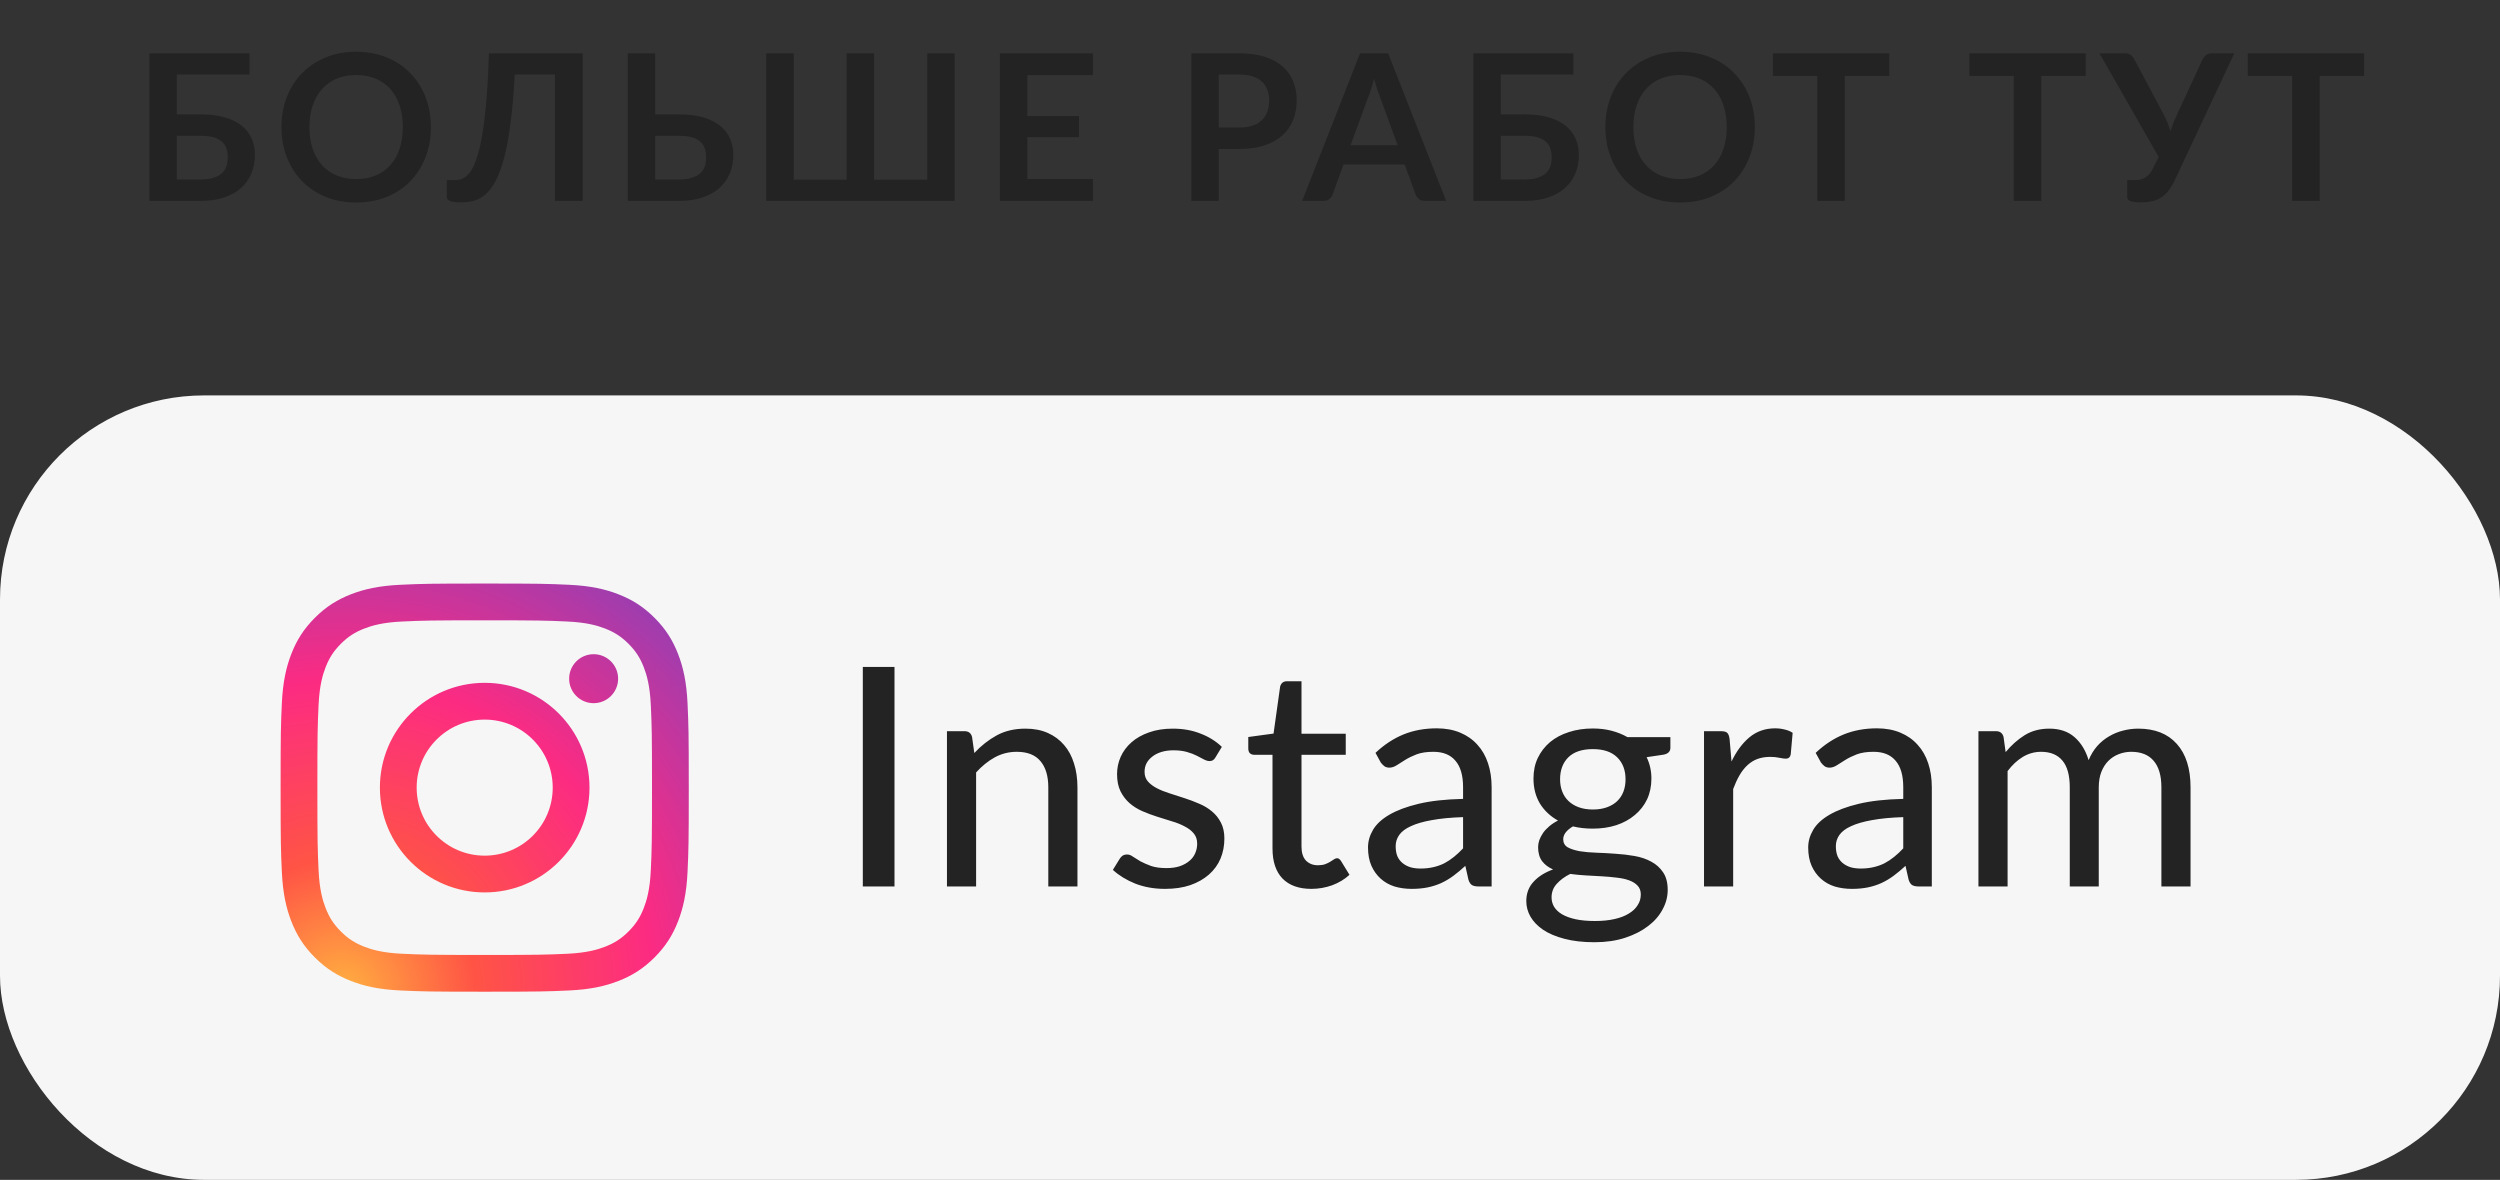
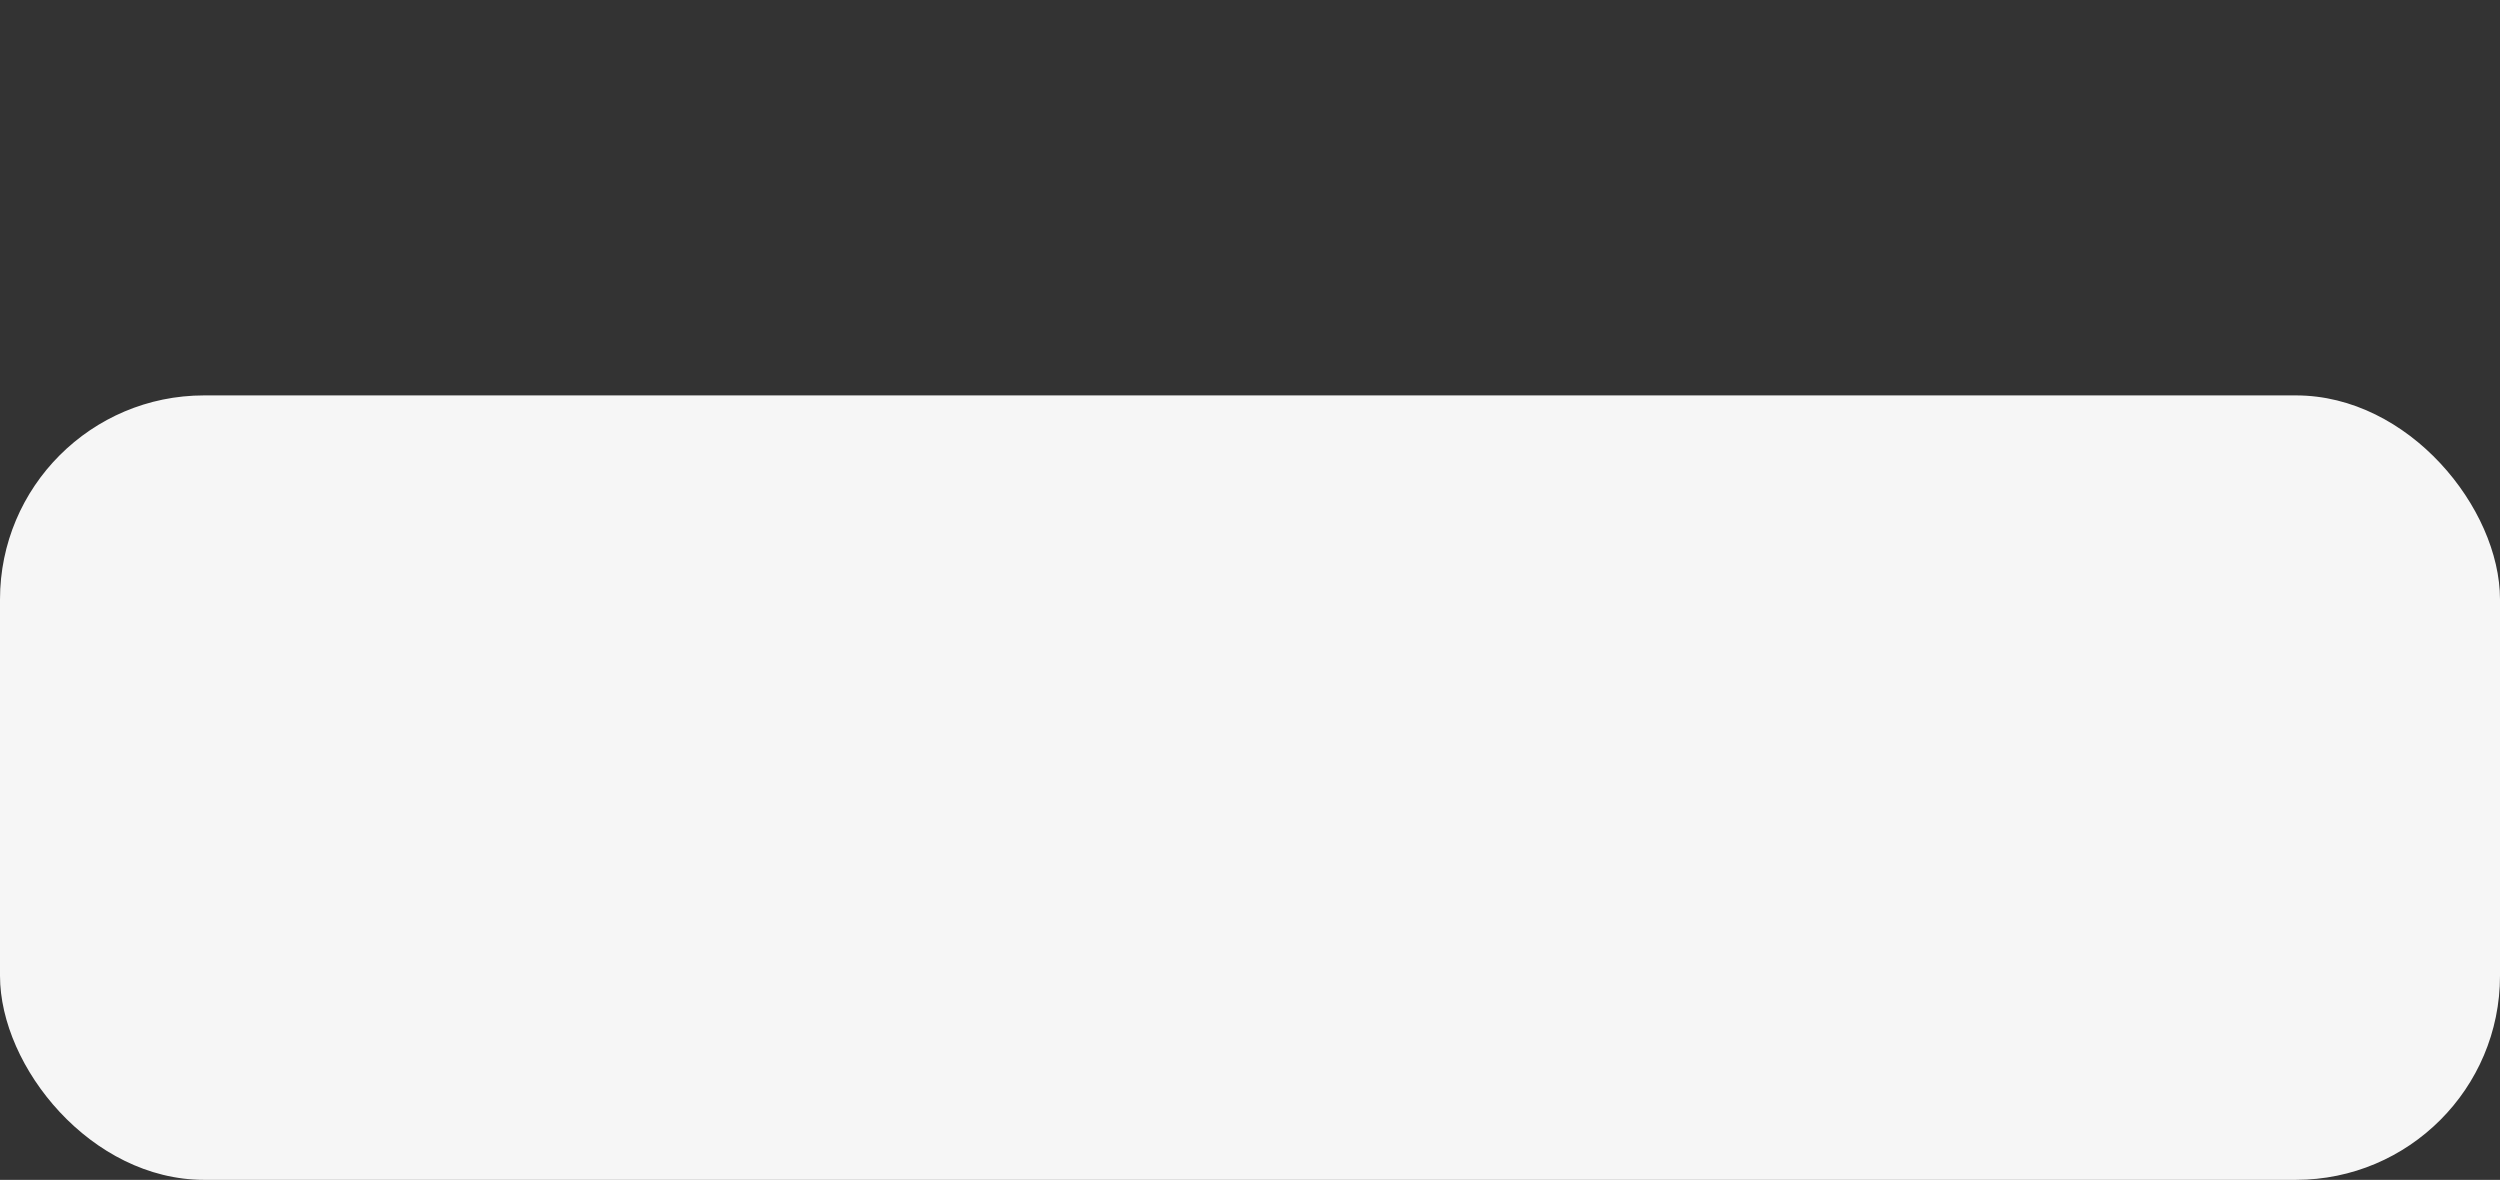
<svg xmlns="http://www.w3.org/2000/svg" width="784" height="370" viewBox="0 0 784 370" fill="none">
  <rect x="0" y="0" width="784" height="370" fill="#333333" stroke="none" />
  <rect y="124" width="784" height="246" rx="64" fill="#F6F6F6" />
-   <path d="M46.856 63V16.719H78.231V23.375H55.45V35.875H63.013C66.013 35.875 68.585 36.208 70.731 36.875C72.877 37.521 74.627 38.417 75.981 39.562C77.335 40.708 78.335 42.052 78.981 43.594C79.627 45.135 79.95 46.792 79.95 48.562C79.95 50.729 79.565 52.708 78.794 54.5C78.044 56.271 76.94 57.792 75.481 59.062C74.044 60.312 72.273 61.281 70.169 61.969C68.065 62.656 65.669 63 62.981 63H46.856ZM55.45 56.281H62.981C64.585 56.281 65.919 56.104 66.981 55.75C68.065 55.396 68.94 54.917 69.606 54.312C70.273 53.688 70.742 52.958 71.013 52.125C71.283 51.292 71.419 50.396 71.419 49.438C71.419 48.396 71.283 47.448 71.013 46.594C70.742 45.74 70.273 45.021 69.606 44.438C68.94 43.833 68.075 43.375 67.013 43.062C65.95 42.75 64.617 42.594 63.013 42.594H55.45V56.281ZM88.259 39.875C88.259 36.479 88.821 33.333 89.946 30.438C91.071 27.542 92.665 25.042 94.728 22.938C96.79 20.833 99.259 19.188 102.134 18C105.009 16.812 108.196 16.219 111.696 16.219C114.05 16.219 116.259 16.49 118.321 17.031C120.405 17.573 122.311 18.344 124.04 19.344C125.769 20.323 127.321 21.531 128.696 22.969C130.071 24.385 131.238 25.969 132.196 27.719C133.155 29.448 133.884 31.344 134.384 33.406C134.884 35.448 135.134 37.604 135.134 39.875C135.134 43.271 134.571 46.417 133.446 49.312C132.321 52.188 130.738 54.688 128.696 56.812C126.655 58.917 124.186 60.562 121.29 61.75C118.415 62.917 115.217 63.5 111.696 63.5C108.196 63.5 105.009 62.917 102.134 61.75C99.259 60.562 96.79 58.917 94.728 56.812C92.665 54.688 91.071 52.177 89.946 49.281C88.821 46.385 88.259 43.25 88.259 39.875ZM97.04 39.875C97.04 42.417 97.384 44.698 98.071 46.719C98.759 48.719 99.738 50.417 101.009 51.812C102.28 53.208 103.811 54.281 105.603 55.031C107.415 55.781 109.446 56.156 111.696 56.156C113.967 56.156 115.998 55.781 117.79 55.031C119.603 54.281 121.134 53.208 122.384 51.812C123.655 50.417 124.623 48.719 125.29 46.719C125.978 44.698 126.321 42.417 126.321 39.875C126.321 37.333 125.978 35.052 125.29 33.031C124.623 31.01 123.655 29.302 122.384 27.906C121.134 26.49 119.603 25.406 117.79 24.656C115.998 23.906 113.967 23.531 111.696 23.531C109.425 23.531 107.394 23.906 105.603 24.656C103.811 25.406 102.28 26.49 101.009 27.906C99.738 29.302 98.759 31.01 98.071 33.031C97.384 35.052 97.04 37.333 97.04 39.875ZM140.13 61.844V56.469H142.599C143.161 56.469 143.724 56.406 144.286 56.281C144.849 56.156 145.411 55.885 145.974 55.469C146.536 55.052 147.088 54.448 147.63 53.656C148.172 52.865 148.693 51.802 149.193 50.469C149.693 49.135 150.161 47.5 150.599 45.562C151.036 43.625 151.432 41.292 151.786 38.562C152.14 35.833 152.453 32.677 152.724 29.094C152.995 25.49 153.193 21.365 153.318 16.719H182.724V63H174.036V23.344H161.411C161.12 29.156 160.693 34.177 160.13 38.406C159.588 42.635 158.932 46.24 158.161 49.219C157.411 52.198 156.547 54.615 155.568 56.469C154.609 58.323 153.557 59.771 152.411 60.812C151.265 61.854 150.026 62.562 148.693 62.938C147.38 63.292 145.995 63.469 144.536 63.469C142.995 63.469 141.87 63.333 141.161 63.062C140.474 62.792 140.13 62.385 140.13 61.844ZM196.876 63V16.719H205.47V35.875H213.033C216.033 35.875 218.605 36.208 220.751 36.875C222.897 37.521 224.647 38.417 226.001 39.562C227.355 40.708 228.355 42.052 229.001 43.594C229.647 45.135 229.97 46.792 229.97 48.562C229.97 50.729 229.585 52.708 228.814 54.5C228.064 56.271 226.96 57.792 225.501 59.062C224.064 60.312 222.293 61.281 220.189 61.969C218.085 62.656 215.689 63 213.001 63H196.876ZM205.47 56.281H213.001C214.605 56.281 215.939 56.104 217.001 55.75C218.085 55.396 218.96 54.917 219.626 54.312C220.293 53.688 220.762 52.958 221.033 52.125C221.303 51.292 221.439 50.396 221.439 49.438C221.439 48.396 221.303 47.448 221.033 46.594C220.762 45.74 220.293 45.021 219.626 44.438C218.96 43.833 218.095 43.375 217.033 43.062C215.97 42.75 214.637 42.594 213.033 42.594H205.47V56.281ZM240.279 63V16.719H248.904V56.375H265.498V16.719H274.123V56.375H290.779V16.719H299.404V63H240.279ZM313.556 63V16.719H342.744V23.562H322.181V36.406H338.369V43.031H322.181V56.125H342.744V63H313.556ZM373.611 63V16.719H388.643C391.726 16.719 394.403 17.083 396.674 17.812C398.945 18.542 400.809 19.562 402.268 20.875C403.747 22.167 404.84 23.719 405.549 25.531C406.278 27.344 406.643 29.323 406.643 31.469C406.643 33.719 406.268 35.781 405.518 37.656C404.768 39.51 403.643 41.115 402.143 42.469C400.663 43.802 398.799 44.844 396.549 45.594C394.299 46.344 391.663 46.719 388.643 46.719H382.205V63H373.611ZM382.205 40H388.643C390.226 40 391.601 39.802 392.768 39.406C393.955 39.01 394.934 38.448 395.705 37.719C396.476 36.969 397.049 36.073 397.424 35.031C397.82 33.969 398.018 32.781 398.018 31.469C398.018 30.24 397.82 29.125 397.424 28.125C397.049 27.125 396.476 26.271 395.705 25.562C394.955 24.854 393.986 24.312 392.799 23.938C391.632 23.562 390.247 23.375 388.643 23.375H382.205V40ZM408.358 63L426.514 16.719H435.326L453.514 63H446.858C446.108 63 445.493 62.812 445.014 62.438C444.555 62.062 444.201 61.604 443.951 61.062L440.514 51.594H421.326L417.889 61.062C417.722 61.562 417.389 62.01 416.889 62.406C416.41 62.802 415.795 63 415.045 63H408.358ZM423.545 45.531H438.295L432.67 30.125C432.399 29.438 432.108 28.635 431.795 27.719C431.503 26.781 431.212 25.771 430.92 24.688C430.628 25.771 430.337 26.792 430.045 27.75C429.753 28.688 429.462 29.5 429.17 30.188L423.545 45.531ZM462.041 63V16.719H493.416V23.375H470.635V35.875H478.198C481.198 35.875 483.77 36.208 485.916 36.875C488.062 37.521 489.812 38.417 491.166 39.562C492.52 40.708 493.52 42.052 494.166 43.594C494.812 45.135 495.135 46.792 495.135 48.562C495.135 50.729 494.75 52.708 493.979 54.5C493.229 56.271 492.125 57.792 490.666 59.062C489.229 60.312 487.458 61.281 485.354 61.969C483.25 62.656 480.854 63 478.166 63H462.041ZM470.635 56.281H478.166C479.77 56.281 481.104 56.104 482.166 55.75C483.25 55.396 484.125 54.917 484.791 54.312C485.458 53.688 485.927 52.958 486.198 52.125C486.468 51.292 486.604 50.396 486.604 49.438C486.604 48.396 486.468 47.448 486.198 46.594C485.927 45.74 485.458 45.021 484.791 44.438C484.125 43.833 483.26 43.375 482.198 43.062C481.135 42.75 479.802 42.594 478.198 42.594H470.635V56.281ZM503.444 39.875C503.444 36.479 504.006 33.333 505.131 30.438C506.256 27.542 507.85 25.042 509.913 22.938C511.975 20.833 514.444 19.188 517.319 18C520.194 16.812 523.381 16.219 526.881 16.219C529.235 16.219 531.444 16.49 533.506 17.031C535.59 17.573 537.496 18.344 539.225 19.344C540.954 20.323 542.506 21.531 543.881 22.969C545.256 24.385 546.423 25.969 547.381 27.719C548.34 29.448 549.069 31.344 549.569 33.406C550.069 35.448 550.319 37.604 550.319 39.875C550.319 43.271 549.756 46.417 548.631 49.312C547.506 52.188 545.923 54.688 543.881 56.812C541.84 58.917 539.371 60.562 536.475 61.75C533.6 62.917 530.402 63.5 526.881 63.5C523.381 63.5 520.194 62.917 517.319 61.75C514.444 60.562 511.975 58.917 509.913 56.812C507.85 54.688 506.256 52.177 505.131 49.281C504.006 46.385 503.444 43.25 503.444 39.875ZM512.225 39.875C512.225 42.417 512.569 44.698 513.256 46.719C513.944 48.719 514.923 50.417 516.194 51.812C517.465 53.208 518.996 54.281 520.788 55.031C522.6 55.781 524.631 56.156 526.881 56.156C529.152 56.156 531.183 55.781 532.975 55.031C534.788 54.281 536.319 53.208 537.569 51.812C538.84 50.417 539.808 48.719 540.475 46.719C541.163 44.698 541.506 42.417 541.506 39.875C541.506 37.333 541.163 35.052 540.475 33.031C539.808 31.01 538.84 29.302 537.569 27.906C536.319 26.49 534.788 25.406 532.975 24.656C531.183 23.906 529.152 23.531 526.881 23.531C524.61 23.531 522.579 23.906 520.788 24.656C518.996 25.406 517.465 26.49 516.194 27.906C514.923 29.302 513.944 31.01 513.256 33.031C512.569 35.052 512.225 37.333 512.225 39.875ZM555.971 23.812V16.719H592.471V23.812H578.534V63H569.909V23.812H555.971ZM617.589 23.812V16.719H654.089V23.812H640.151V63H631.526V23.812H617.589ZM658.398 16.719H666.46C667.21 16.719 667.804 16.906 668.241 17.281C668.7 17.635 669.075 18.094 669.366 18.656L678.366 35.594C679.345 37.406 680.116 39.281 680.679 41.219C680.95 40.26 681.273 39.323 681.648 38.406C682.023 37.49 682.429 36.552 682.866 35.594L690.71 18.656C690.939 18.177 691.283 17.74 691.741 17.344C692.22 16.927 692.825 16.719 693.554 16.719H700.679L681.991 56.562C681.325 57.958 680.616 59.104 679.866 60C679.137 60.896 678.335 61.604 677.46 62.125C676.606 62.625 675.679 62.969 674.679 63.156C673.7 63.365 672.648 63.469 671.523 63.469C669.981 63.469 668.856 63.333 668.148 63.062C667.439 62.792 667.085 62.385 667.085 61.844V56.469H669.585C670.064 56.469 670.543 56.427 671.023 56.344C671.523 56.26 672.012 56.094 672.491 55.844C672.97 55.573 673.429 55.208 673.866 54.75C674.325 54.271 674.741 53.646 675.116 52.875L676.96 49.219L658.398 16.719ZM704.894 23.812V16.719H741.394V23.812H727.456V63H718.831V23.812H704.894Z" fill="#232323" />
-   <path d="M270.578 278V209.141H280.516V278H270.578ZM296.967 278V229.297H302.451C303.733 229.297 304.529 229.906 304.842 231.125L305.545 236.141C307.67 233.859 310.014 232.016 312.576 230.609C315.17 229.203 318.17 228.5 321.576 228.5C324.233 228.5 326.576 228.953 328.608 229.859C330.639 230.766 332.342 232.031 333.717 233.656C335.092 235.25 336.123 237.172 336.811 239.422C337.529 241.672 337.889 244.172 337.889 246.922V278H328.748V246.922C328.748 243.391 327.936 240.656 326.311 238.719C324.686 236.75 322.201 235.766 318.858 235.766C316.389 235.766 314.092 236.344 311.967 237.5C309.873 238.656 307.92 240.234 306.108 242.234V278H296.967ZM348.996 272.797L351.106 269.375C351.356 268.938 351.668 268.594 352.043 268.344C352.418 268.094 352.902 267.969 353.496 267.969C354.09 267.969 354.699 268.203 355.324 268.672C355.981 269.109 356.762 269.594 357.668 270.125C358.606 270.625 359.715 271.109 360.996 271.578C362.309 272.016 363.918 272.234 365.824 272.234C367.449 272.234 368.856 272.031 370.043 271.625C371.262 271.188 372.262 270.625 373.043 269.938C373.856 269.25 374.449 268.453 374.824 267.547C375.231 266.609 375.434 265.625 375.434 264.594C375.434 263.281 375.074 262.203 374.356 261.359C373.637 260.484 372.684 259.75 371.496 259.156C370.34 258.531 369.012 258 367.512 257.562C366.012 257.094 364.465 256.609 362.871 256.109C361.277 255.609 359.731 255.031 358.231 254.375C356.731 253.719 355.387 252.875 354.199 251.844C353.043 250.812 352.106 249.578 351.387 248.141C350.668 246.672 350.309 244.875 350.309 242.75C350.309 240.875 350.684 239.078 351.434 237.359C352.215 235.609 353.356 234.078 354.856 232.766C356.356 231.453 358.184 230.422 360.34 229.672C362.527 228.891 365.012 228.5 367.793 228.5C370.981 228.5 373.871 229.016 376.465 230.047C379.09 231.047 381.324 232.438 383.168 234.219L381.152 237.547C380.715 238.328 380.09 238.703 379.277 238.672C378.777 238.672 378.199 238.5 377.543 238.156C376.918 237.812 376.168 237.422 375.293 236.984C374.449 236.547 373.418 236.156 372.199 235.812C371.012 235.469 369.606 235.297 367.981 235.297C366.606 235.297 365.356 235.469 364.231 235.812C363.106 236.156 362.152 236.641 361.371 237.266C360.59 237.859 359.981 238.562 359.543 239.375C359.137 240.188 358.934 241.078 358.934 242.047C358.934 243.266 359.293 244.281 360.012 245.094C360.731 245.906 361.668 246.609 362.824 247.203C363.981 247.797 365.309 248.328 366.809 248.797C368.34 249.266 369.887 249.766 371.449 250.297C373.012 250.797 374.543 251.375 376.043 252.031C377.543 252.656 378.871 253.453 380.027 254.422C381.215 255.391 382.168 256.578 382.887 257.984C383.606 259.359 383.965 261.016 383.965 262.953C383.965 265.234 383.559 267.344 382.746 269.281C381.934 271.188 380.731 272.844 379.137 274.25C377.543 275.656 375.59 276.766 373.277 277.578C370.996 278.359 368.356 278.75 365.356 278.75C361.949 278.75 358.84 278.203 356.027 277.109C353.246 275.984 350.902 274.547 348.996 272.797ZM391.463 234.734V231.125L399.385 230.047L401.448 215.328C401.573 214.828 401.807 214.422 402.151 214.109C402.526 213.797 402.994 213.641 403.557 213.641H408.151V230.094H422.026V236.703H408.151V265.484C408.151 267.422 408.619 268.891 409.557 269.891C410.526 270.859 411.776 271.344 413.307 271.344C414.182 271.344 414.932 271.234 415.557 271.016C416.213 270.766 416.76 270.5 417.198 270.219C417.635 269.938 418.026 269.688 418.369 269.469C418.713 269.25 419.01 269.141 419.26 269.141C419.541 269.141 419.76 269.203 419.916 269.328C420.104 269.453 420.307 269.672 420.526 269.984L423.198 274.344C421.666 275.75 419.854 276.844 417.76 277.625C415.666 278.375 413.494 278.75 411.244 278.75C407.338 278.75 404.323 277.672 402.198 275.516C400.104 273.328 399.057 270.188 399.057 266.094V236.703H393.338C392.807 236.703 392.354 236.547 391.979 236.234C391.635 235.891 391.463 235.391 391.463 234.734ZM429.008 265.766C429.008 263.859 429.524 262.031 430.555 260.281C431.586 258.5 433.274 256.922 435.617 255.547C437.992 254.141 441.071 252.984 444.852 252.078C448.633 251.172 453.289 250.656 458.821 250.531V246.875C458.821 243.188 458.024 240.422 456.43 238.578C454.867 236.703 452.555 235.766 449.492 235.766C447.399 235.766 445.649 236.031 444.242 236.562C442.867 237.094 441.68 237.672 440.68 238.297C439.68 238.922 438.789 239.484 438.008 239.984C437.227 240.484 436.461 240.734 435.711 240.734C435.086 240.734 434.555 240.578 434.117 240.266C433.68 239.922 433.305 239.531 432.992 239.094L431.352 236.094C434.071 233.531 436.992 231.609 440.117 230.328C443.274 229.047 446.758 228.406 450.571 228.406C453.321 228.406 455.774 228.859 457.93 229.766C460.086 230.672 461.883 231.938 463.321 233.562C464.789 235.156 465.899 237.094 466.649 239.375C467.399 241.625 467.774 244.125 467.774 246.875V278H463.742C462.836 278 462.133 277.859 461.633 277.578C461.164 277.297 460.789 276.734 460.508 275.891L459.524 271.531C458.274 272.688 457.039 273.719 455.821 274.625C454.602 275.531 453.321 276.297 451.977 276.922C450.664 277.516 449.258 277.969 447.758 278.281C446.258 278.594 444.571 278.75 442.696 278.75C440.789 278.75 438.992 278.5 437.305 278C435.649 277.469 434.211 276.656 432.992 275.562C431.774 274.469 430.805 273.125 430.086 271.531C429.367 269.906 429.008 267.984 429.008 265.766ZM437.68 265.344C437.68 266.594 437.867 267.672 438.242 268.578C438.649 269.453 439.211 270.172 439.93 270.734C440.649 271.297 441.477 271.719 442.414 272C443.352 272.25 444.367 272.375 445.461 272.375C446.899 272.375 448.227 272.234 449.446 271.953C450.696 271.672 451.852 271.266 452.914 270.734C453.977 270.172 454.992 269.5 455.961 268.719C456.93 267.938 457.883 267.047 458.821 266.047V256.25C454.977 256.375 451.711 256.688 449.024 257.188C446.367 257.656 444.196 258.281 442.508 259.062C440.821 259.812 439.586 260.734 438.805 261.828C438.055 262.891 437.68 264.062 437.68 265.344ZM478.647 282.594C478.647 280.188 479.397 278.172 480.897 276.547C482.397 274.891 484.444 273.594 487.038 272.656C485.6 272.031 484.459 271.172 483.616 270.078C482.772 268.953 482.35 267.484 482.35 265.672C482.35 264.953 482.475 264.219 482.725 263.469C483.006 262.719 483.397 261.969 483.897 261.219C484.428 260.469 485.084 259.766 485.866 259.109C486.678 258.422 487.584 257.828 488.584 257.328C486.178 255.984 484.288 254.203 482.913 251.984C481.569 249.734 480.897 247.125 480.897 244.156C480.897 241.75 481.35 239.594 482.256 237.688C483.194 235.75 484.475 234.094 486.1 232.719C487.756 231.344 489.725 230.297 492.006 229.578C494.288 228.828 496.788 228.453 499.506 228.453C501.631 228.453 503.584 228.688 505.366 229.156C507.178 229.625 508.85 230.297 510.381 231.172H523.834V234.5C523.834 235.656 523.131 236.375 521.725 236.656L516.381 237.453C517.381 239.516 517.881 241.75 517.881 244.156C517.881 246.562 517.428 248.734 516.522 250.672C515.616 252.578 514.334 254.219 512.678 255.594C511.053 256.969 509.116 258.031 506.866 258.781C504.616 259.5 502.163 259.859 499.506 259.859C497.256 259.859 495.178 259.625 493.272 259.156C491.241 260.375 490.225 261.719 490.225 263.188C490.225 264.312 490.694 265.156 491.631 265.719C492.6 266.25 493.85 266.656 495.381 266.938C496.913 267.188 498.647 267.344 500.584 267.406C502.553 267.469 504.553 267.578 506.584 267.734C508.647 267.859 510.647 268.094 512.584 268.438C514.553 268.781 516.303 269.375 517.834 270.219C519.366 271.031 520.6 272.141 521.538 273.547C522.506 274.953 522.991 276.797 522.991 279.078C522.991 281.203 522.459 283.234 521.397 285.172C520.366 287.141 518.866 288.875 516.897 290.375C514.928 291.906 512.522 293.141 509.678 294.078C506.834 295.016 503.616 295.484 500.022 295.484C496.428 295.484 493.288 295.125 490.6 294.406C487.944 293.719 485.725 292.781 483.944 291.594C482.194 290.406 480.866 289.031 479.959 287.469C479.084 285.938 478.647 284.312 478.647 282.594ZM486.569 281.422C486.569 282.484 486.834 283.469 487.366 284.375C487.928 285.281 488.756 286.062 489.85 286.719C490.975 287.375 492.381 287.891 494.069 288.266C495.788 288.641 497.819 288.828 500.163 288.828C502.475 288.828 504.522 288.625 506.303 288.219C508.116 287.812 509.616 287.234 510.803 286.484C512.022 285.766 512.944 284.891 513.569 283.859C514.225 282.859 514.553 281.75 514.553 280.531C514.553 279.375 514.225 278.453 513.569 277.766C512.913 277.047 512.022 276.484 510.897 276.078C509.803 275.672 508.522 275.391 507.053 275.234C505.584 275.047 504.022 274.906 502.366 274.812C500.741 274.719 499.069 274.625 497.35 274.531C495.663 274.438 494.022 274.281 492.428 274.062C490.709 274.906 489.303 275.938 488.209 277.156C487.116 278.344 486.569 279.766 486.569 281.422ZM489.241 244.391C489.241 245.766 489.459 247.031 489.897 248.188C490.334 249.344 490.991 250.344 491.866 251.188C492.741 252.031 493.819 252.688 495.1 253.156C496.381 253.625 497.85 253.859 499.506 253.859C501.194 253.859 502.678 253.625 503.959 253.156C505.241 252.688 506.303 252.047 507.147 251.234C508.022 250.391 508.678 249.391 509.116 248.234C509.553 247.078 509.772 245.797 509.772 244.391C509.772 241.516 508.897 239.219 507.147 237.5C505.397 235.781 502.85 234.922 499.506 234.922C496.131 234.922 493.569 235.781 491.819 237.5C490.1 239.219 489.241 241.516 489.241 244.391ZM534.379 278V229.297H539.629C540.629 229.297 541.301 229.469 541.645 229.812C542.02 230.156 542.27 230.797 542.395 231.734L543.004 238.812C544.536 235.594 546.411 233.062 548.629 231.219C550.879 229.344 553.567 228.406 556.692 228.406C557.754 228.406 558.754 228.531 559.692 228.781C560.661 229 561.489 229.344 562.176 229.812L561.567 236.609C561.379 237.484 560.864 237.922 560.02 237.922C559.582 237.922 558.911 237.828 558.004 237.641C557.129 237.453 556.176 237.359 555.145 237.359C553.645 237.359 552.301 237.578 551.114 238.016C549.957 238.453 548.911 239.109 547.973 239.984C547.036 240.859 546.207 241.922 545.489 243.172C544.77 244.422 544.114 245.844 543.52 247.438V278H534.379ZM567.049 265.766C567.049 263.859 567.565 262.031 568.596 260.281C569.628 258.5 571.315 256.922 573.659 255.547C576.034 254.141 579.112 252.984 582.893 252.078C586.674 251.172 591.331 250.656 596.862 250.531V246.875C596.862 243.188 596.065 240.422 594.471 238.578C592.909 236.703 590.596 235.766 587.534 235.766C585.44 235.766 583.69 236.031 582.284 236.562C580.909 237.094 579.721 237.672 578.721 238.297C577.721 238.922 576.831 239.484 576.049 239.984C575.268 240.484 574.503 240.734 573.753 240.734C573.128 240.734 572.596 240.578 572.159 240.266C571.721 239.922 571.346 239.531 571.034 239.094L569.393 236.094C572.112 233.531 575.034 231.609 578.159 230.328C581.315 229.047 584.799 228.406 588.612 228.406C591.362 228.406 593.815 228.859 595.971 229.766C598.128 230.672 599.924 231.938 601.362 233.562C602.831 235.156 603.94 237.094 604.69 239.375C605.44 241.625 605.815 244.125 605.815 246.875V278H601.784C600.878 278 600.174 277.859 599.674 277.578C599.206 277.297 598.831 276.734 598.549 275.891L597.565 271.531C596.315 272.688 595.081 273.719 593.862 274.625C592.643 275.531 591.362 276.297 590.018 276.922C588.706 277.516 587.299 277.969 585.799 278.281C584.299 278.594 582.612 278.75 580.737 278.75C578.831 278.75 577.034 278.5 575.346 278C573.69 277.469 572.253 276.656 571.034 275.562C569.815 274.469 568.846 273.125 568.128 271.531C567.409 269.906 567.049 267.984 567.049 265.766ZM575.721 265.344C575.721 266.594 575.909 267.672 576.284 268.578C576.69 269.453 577.253 270.172 577.971 270.734C578.69 271.297 579.518 271.719 580.456 272C581.393 272.25 582.409 272.375 583.503 272.375C584.94 272.375 586.268 272.234 587.487 271.953C588.737 271.672 589.893 271.266 590.956 270.734C592.018 270.172 593.034 269.5 594.003 268.719C594.971 267.938 595.924 267.047 596.862 266.047V256.25C593.018 256.375 589.753 256.688 587.065 257.188C584.409 257.656 582.237 258.281 580.549 259.062C578.862 259.812 577.628 260.734 576.846 261.828C576.096 262.891 575.721 264.062 575.721 265.344ZM620.438 278V229.297H625.922C627.204 229.297 628.001 229.906 628.313 231.125L628.969 235.859C630.751 233.703 632.735 231.938 634.922 230.562C637.141 229.188 639.719 228.5 642.657 228.5C645.907 228.5 648.547 229.391 650.579 231.172C652.61 232.953 654.079 235.359 654.985 238.391C655.704 236.672 656.61 235.188 657.704 233.938C658.829 232.688 660.079 231.672 661.454 230.891C662.829 230.078 664.282 229.484 665.813 229.109C667.376 228.703 668.954 228.5 670.547 228.5C675.766 228.5 679.797 230.094 682.641 233.281C685.516 236.469 686.954 241.016 686.954 246.922V278H677.813V246.922C677.813 243.234 677.001 240.453 675.376 238.578C673.782 236.703 671.438 235.766 668.344 235.766C666.969 235.766 665.657 236.016 664.407 236.516C663.188 236.984 662.11 237.688 661.172 238.625C660.266 239.531 659.532 240.688 658.969 242.094C658.438 243.5 658.172 245.109 658.172 246.922V278H649.079V246.922C649.079 243.141 648.313 240.344 646.782 238.531C645.251 236.688 643.016 235.766 640.079 235.766C638.047 235.766 636.141 236.297 634.36 237.359C632.61 238.422 631.016 239.906 629.579 241.812V278H620.438Z" fill="#232323" />
-   <path fill-rule="evenodd" clip-rule="evenodd" d="M193.843 212.837C193.843 217.079 190.404 220.517 186.163 220.517C181.922 220.517 178.483 217.079 178.483 212.837C178.483 208.595 181.922 205.157 186.163 205.157C190.405 205.157 193.843 208.595 193.843 212.837ZM152 268.333C140.218 268.333 130.667 258.782 130.667 247C130.667 235.218 140.218 225.667 152 225.667C163.782 225.667 173.333 235.218 173.333 247C173.333 258.782 163.782 268.333 152 268.333ZM152 214.135C133.849 214.135 119.135 228.849 119.135 247C119.135 265.151 133.849 279.865 152 279.865C170.151 279.865 184.865 265.151 184.865 247C184.865 228.849 170.151 214.135 152 214.135ZM152 194.532C169.089 194.532 171.113 194.597 177.861 194.905C184.101 195.19 187.49 196.232 189.745 197.109C192.732 198.27 194.864 199.657 197.104 201.897C199.344 204.136 200.731 206.268 201.892 209.256C202.768 211.511 203.811 214.9 204.096 221.14C204.404 227.889 204.469 229.913 204.469 247.002C204.469 264.091 204.404 266.115 204.096 272.863C203.811 279.103 202.769 282.492 201.892 284.747C200.731 287.734 199.344 289.866 197.104 292.106C194.865 294.346 192.733 295.733 189.745 296.894C187.49 297.77 184.101 298.813 177.861 299.098C171.113 299.406 169.089 299.471 152 299.471C134.91 299.471 132.886 299.406 126.138 299.098C119.898 298.813 116.509 297.771 114.254 296.894C111.267 295.733 109.135 294.346 106.895 292.106C104.656 289.867 103.268 287.735 102.107 284.747C101.231 282.492 100.188 279.103 99.903 272.863C99.595 266.114 99.53 264.09 99.53 247.002C99.53 229.913 99.595 227.889 99.903 221.14C100.188 214.9 101.23 211.511 102.107 209.256C103.268 206.269 104.655 204.137 106.895 201.897C109.134 199.657 111.266 198.27 114.254 197.109C116.509 196.233 119.898 195.19 126.138 194.905C132.887 194.597 134.911 194.532 152 194.532ZM152 183C134.619 183 132.439 183.074 125.613 183.385C118.801 183.696 114.148 184.778 110.078 186.36C105.869 187.995 102.3 190.184 98.742 193.742C95.184 197.3 92.995 200.869 91.36 205.078C89.778 209.149 88.696 213.801 88.385 220.613C88.074 227.439 88 229.619 88 247C88 264.381 88.074 266.561 88.385 273.387C88.696 280.199 89.778 284.851 91.36 288.922C92.995 293.131 95.184 296.7 98.742 300.258C102.3 303.816 105.869 306.004 110.078 307.64C114.149 309.222 118.801 310.304 125.613 310.615C132.439 310.926 134.619 311 152 311C169.381 311 171.561 310.926 178.387 310.615C185.199 310.304 189.851 309.222 193.922 307.64C198.131 306.004 201.7 303.816 205.258 300.258C208.816 296.7 211.004 293.131 212.64 288.922C214.222 284.851 215.304 280.199 215.615 273.387C215.926 266.561 216 264.381 216 247C216 229.619 215.926 227.439 215.615 220.613C215.304 213.801 214.222 209.149 212.64 205.078C211.004 200.869 208.816 197.3 205.258 193.742C201.7 190.184 198.131 187.996 193.922 186.36C189.851 184.778 185.199 183.696 178.387 183.385C171.561 183.074 169.381 183 152 183Z" fill="url(#paint0_radial)" />
  <defs>
    <radialGradient id="paint0_radial" cx="0" cy="0" r="1" gradientUnits="userSpaceOnUse" gradientTransform="translate(107.111 311.444) scale(163.552)">
      <stop stop-color="#FFB140" />
      <stop offset="0.256" stop-color="#FF5445" />
      <stop offset="0.599" stop-color="#FC2B82" />
      <stop offset="1" stop-color="#8E40B7" />
    </radialGradient>
  </defs>
</svg>